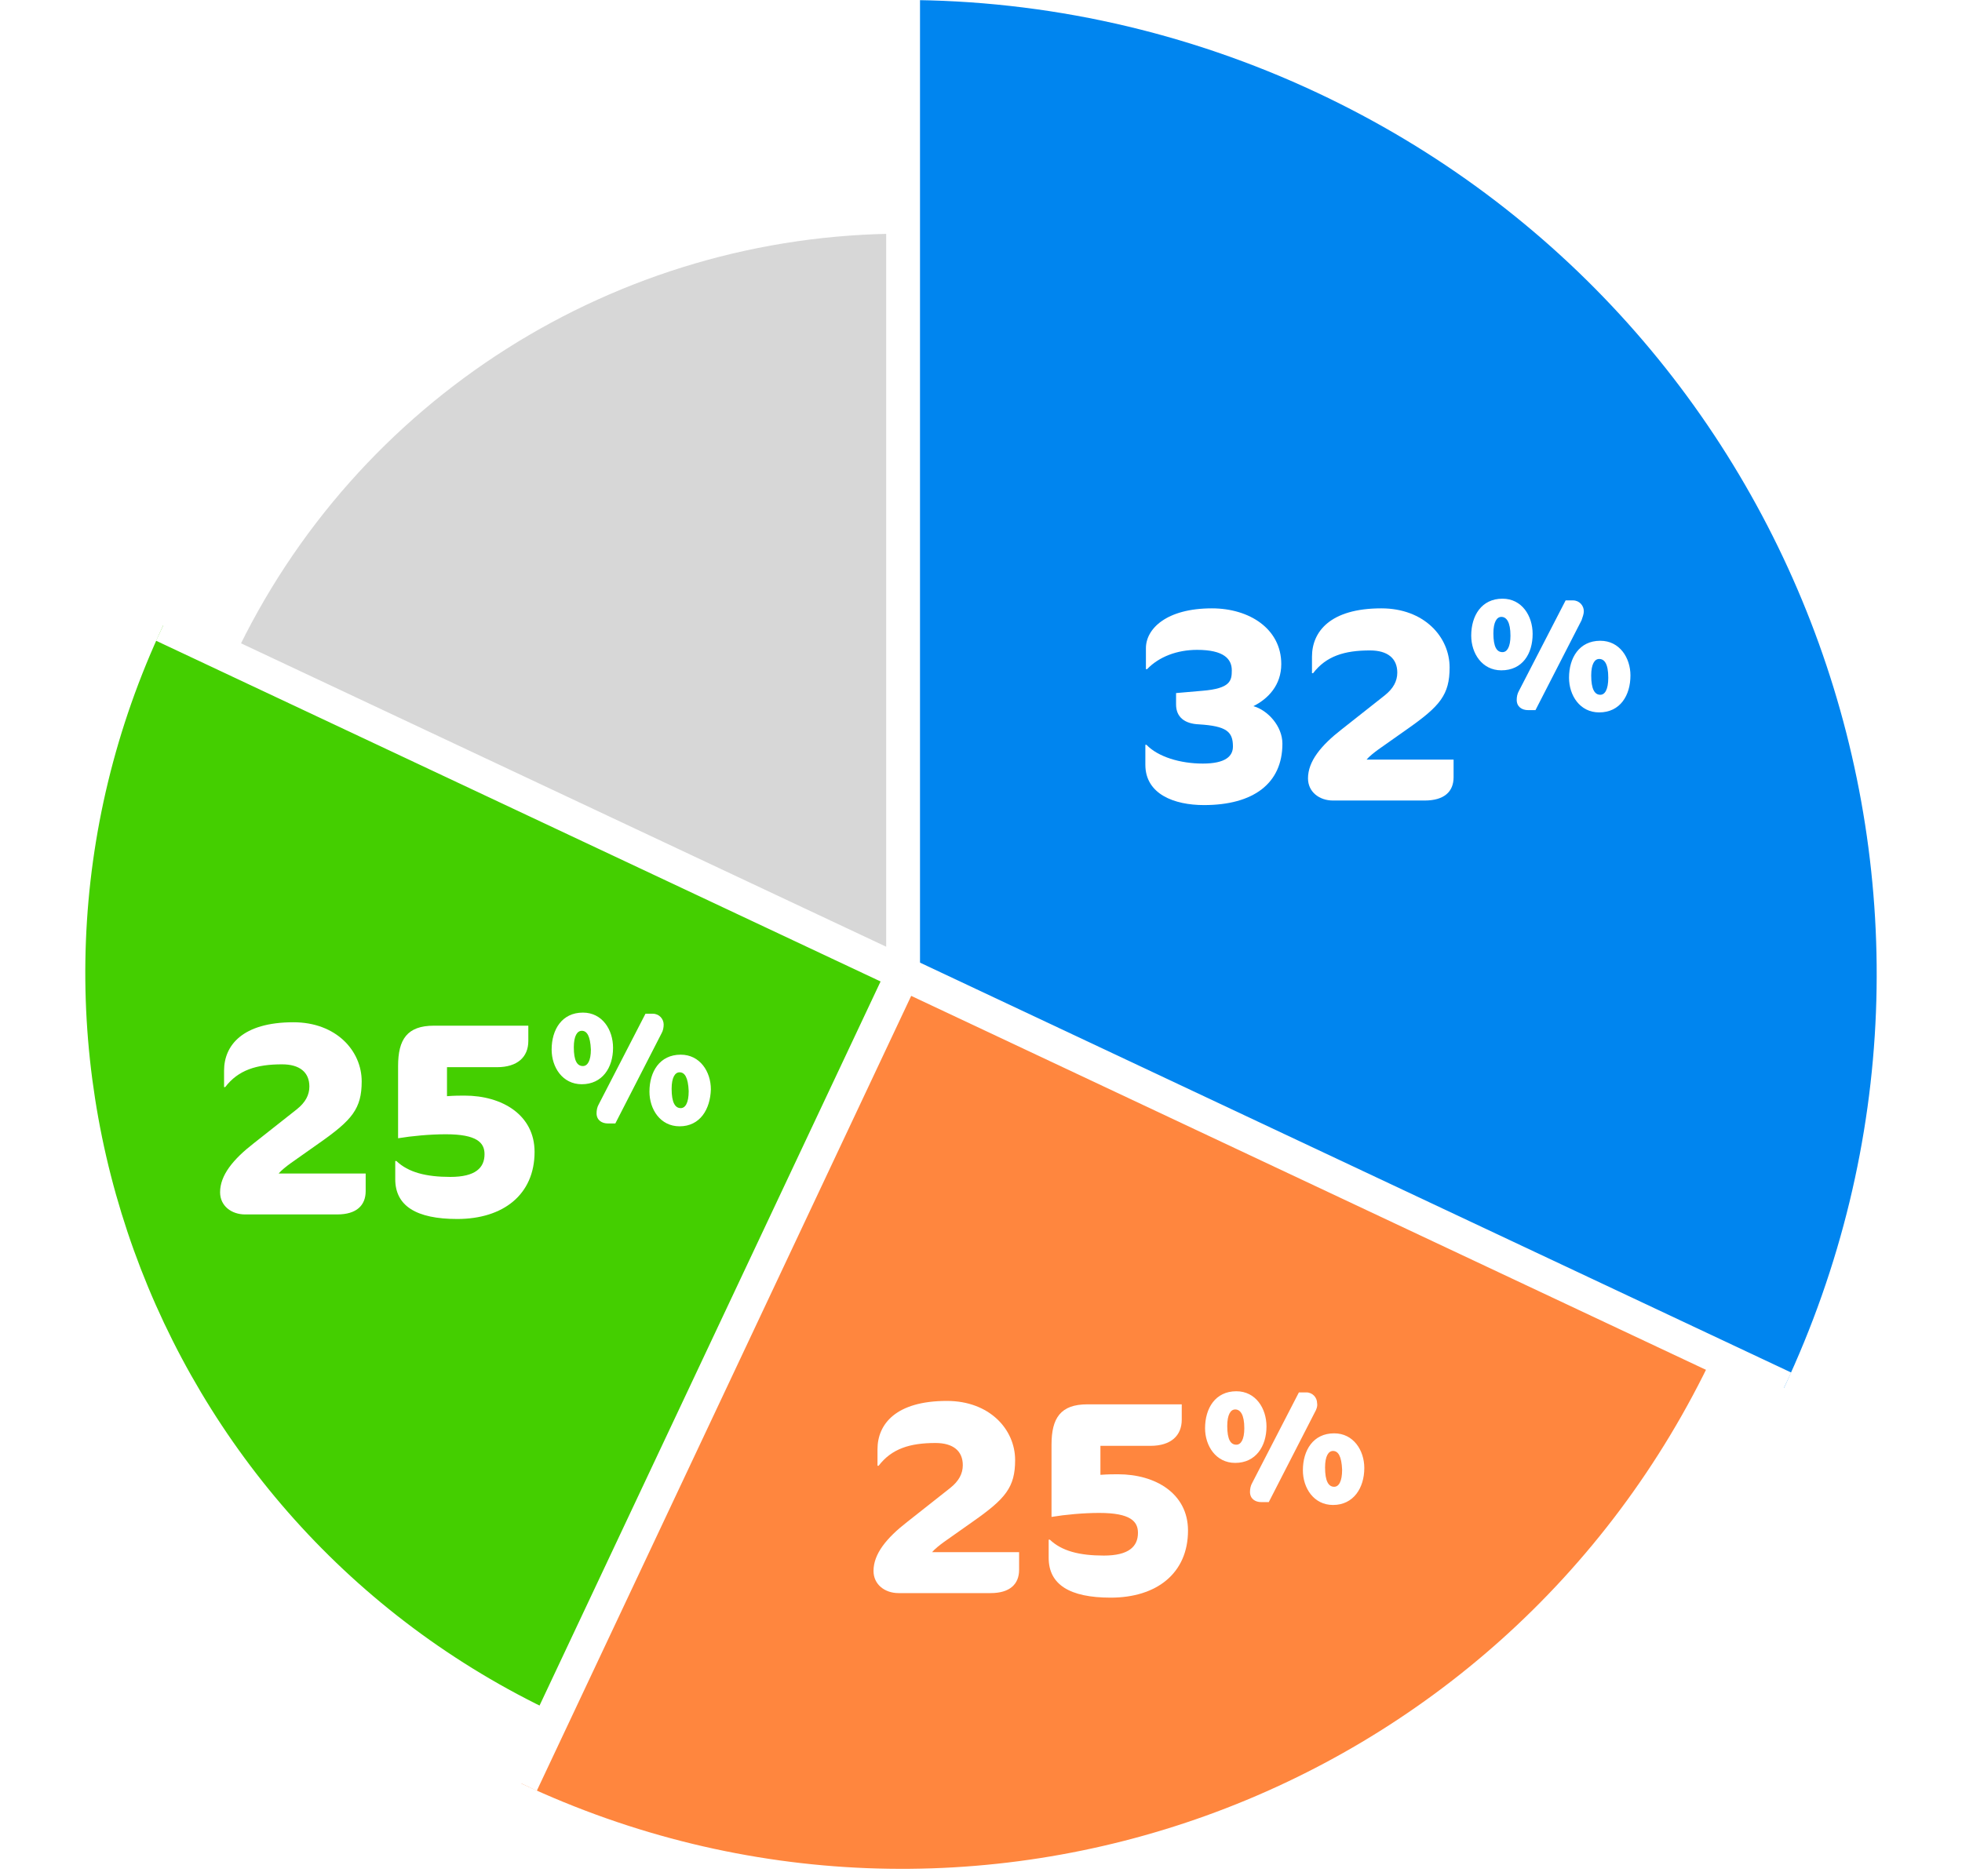
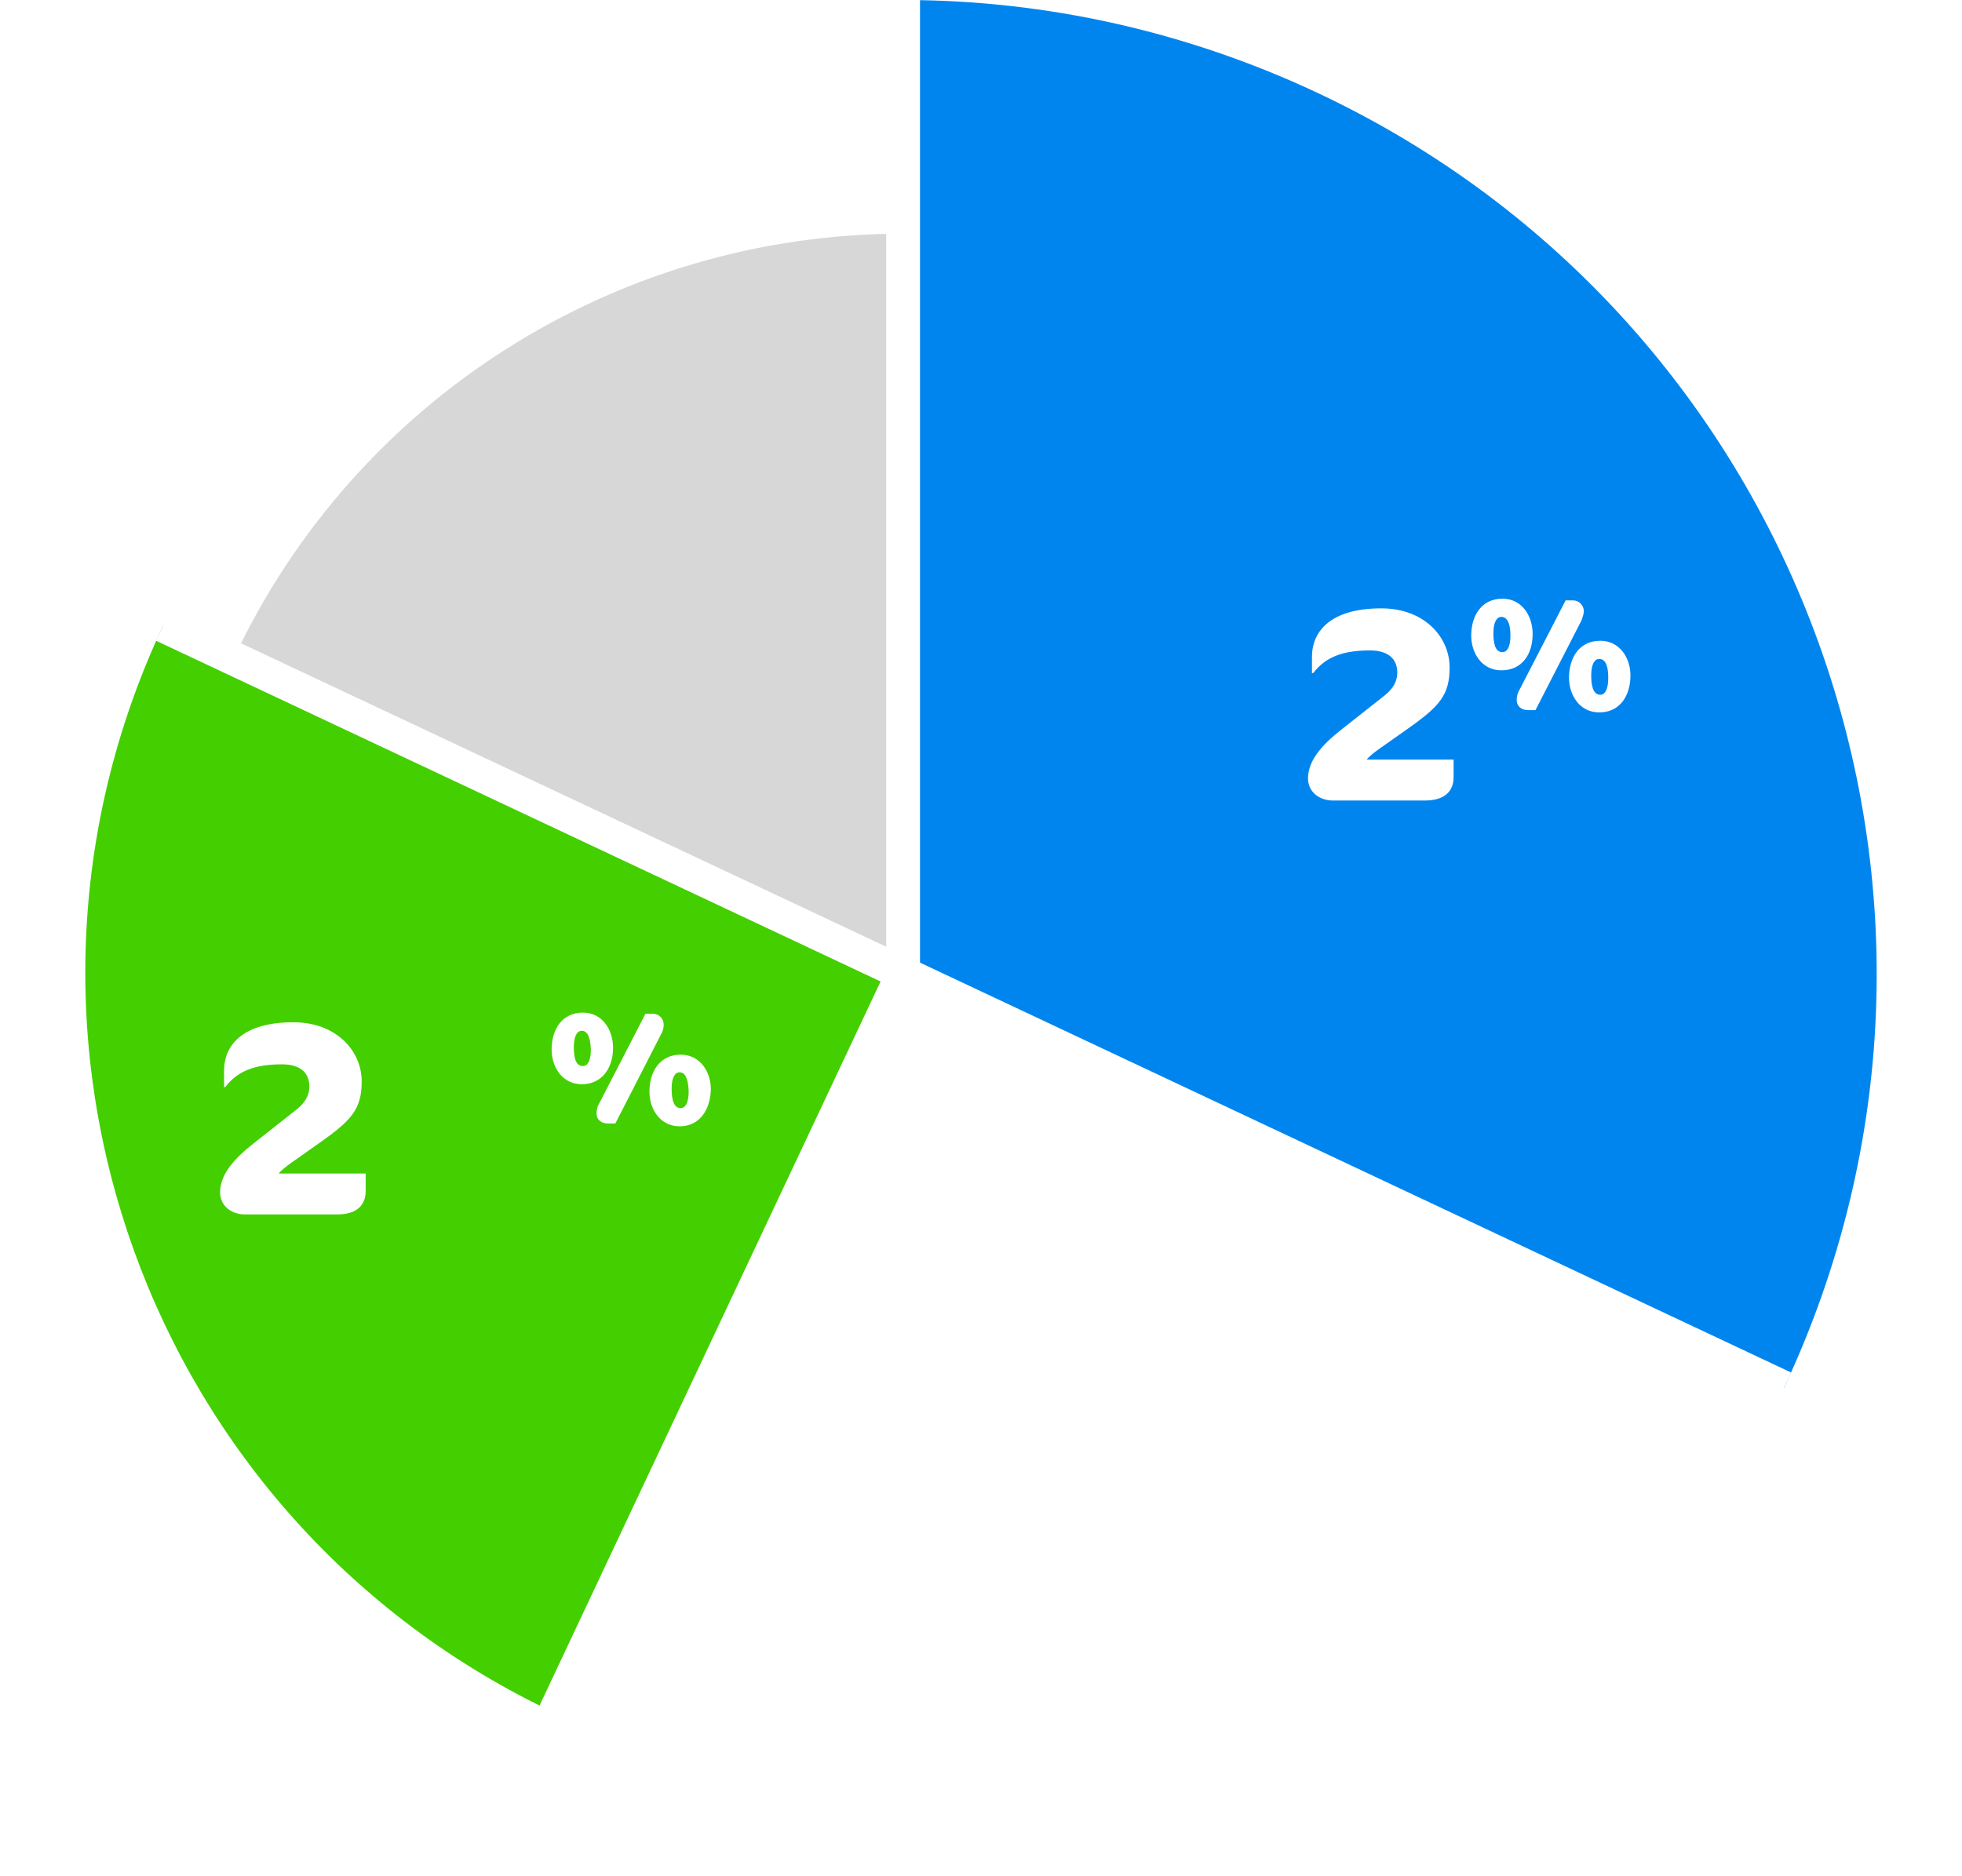
<svg xmlns="http://www.w3.org/2000/svg" version="1.1" id="Layer_1" x="0px" y="0px" viewBox="0 0 345 330" style="enable-background:new 0 0 345 330;" xml:space="preserve">
  <style type="text/css">
	.st0{fill:#FFFFFF;}
	.st1{fill:#0085EF;}
	.st2{fill:#44CF00;}
	.st3{fill:#FF863E;}
	.st4{fill:#D7D7D7;}
	.st5{fill:none;stroke:#FFFFFF;stroke-width:5.95;stroke-miterlimit:10;}
	.st6{enable-background:new    ;}
</style>
  <title>Asset 2</title>
-   <rect class="st0" width="345" height="330" />
  <path class="st1" d="M313.7,244.1L313.7,244.1c40.2-85.6,3.5-187.6-82.1-227.8C208.8,5.6,184,0,158.8,0v171.2L313.7,244.1z" />
  <path class="st2" d="M97.6,301.3l61.2-130.1L28.7,110C-5.1,181.9,25.8,267.5,97.6,301.3z" />
-   <path class="st3" d="M91.7,313.7c78.7,37,172.5,3.2,209.6-75.5l-142.5-67.1L91.7,313.7z" />
  <path class="st4" d="M41.1,115.8l117.7,55.4V41.1C108.4,41.1,62.5,70.2,41.1,115.8z" />
  <line class="st5" x1="158.8" y1="171.2" x2="158.8" y2="0" />
  <line class="st5" x1="158.8" y1="171.2" x2="313.7" y2="244.1" />
  <line class="st5" x1="158.8" y1="171.2" x2="91.7" y2="313.7" />
  <line class="st5" x1="158.8" y1="171.2" x2="28.7" y2="110" />
  <g class="st6">
    <path class="st0" d="M59.3,213.6H43.1c-2.4,0-4.4-1.5-4.4-3.9c0-3,2.3-5.8,5.9-8.6l7.6-6c1.5-1.2,2.2-2.5,2.2-4   c0-2.5-1.7-3.9-4.8-3.9c-4.5,0-7.7,1-10,4h-0.2v-2.9c0-4.4,3.2-8.5,12.2-8.5c7.5,0,12,5,12,10.4c0,4.8-1.7,6.8-7.4,10.8l-5.1,3.6   c-0.7,0.5-1.7,1.3-2.1,1.8h15.3v3.1C64.3,212,62.7,213.6,59.3,213.6z" />
-     <path class="st0" d="M80.4,214.4c-7.2,0-10.9-2.3-10.9-7v-3.2h0.2c2.1,2,5.2,2.8,9.5,2.8c4.4,0,6-1.6,6-4c0-2-1.3-3.5-6.8-3.5   c-2.8,0-6,0.3-8.4,0.7v-12.7c0-4.7,1.6-7.1,6.3-7.1h16.6v2.7c0,2.8-1.9,4.6-5.5,4.6h-8.8v5.1c1.4-0.1,2.1-0.1,3.1-0.1   c6.6,0,12.3,3.4,12.3,9.9C94,210.1,88.5,214.4,80.4,214.4z" />
  </g>
  <g class="st6">
    <path class="st0" d="M102.3,190.7c-3.4,0-5.3-3-5.3-6.1c0-3.5,1.8-6.5,5.5-6.5c3.4,0,5.3,3,5.3,6.2   C107.8,187.8,105.9,190.7,102.3,190.7z M102.3,181.3c-0.8,0-1.4,0.9-1.4,2.9c0,2.4,0.6,3.3,1.6,3.3c0.8,0,1.4-0.9,1.4-2.9   C103.8,182.2,103.2,181.3,102.3,181.3z M116.3,181.8l-8.1,15.8h-1.3c-1.1,0-2-0.6-2-1.8c0-0.5,0.1-1.1,0.4-1.6l8.2-15.9h1.3   c1.1,0,1.9,0.9,1.9,1.9C116.7,180.7,116.6,181.3,116.3,181.8z M119.5,198.1c-3.4,0-5.3-3-5.3-6.1c0-3.5,1.8-6.5,5.5-6.5   c3.4,0,5.3,3,5.3,6.1C124.9,195.1,123.1,198.1,119.5,198.1z M119.5,188.6c-0.8,0-1.4,0.9-1.4,2.9c0,2.4,0.6,3.4,1.6,3.4   c0.8,0,1.4-0.9,1.4-3C121,189.5,120.4,188.6,119.5,188.6z" />
  </g>
  <g class="st6">
-     <path class="st0" d="M211.7,141.6c-5.2,0-10.3-1.9-10.3-7.1V131h0.2c2,2.1,5.9,3.3,9.9,3.3c4,0,5.3-1.3,5.3-3c0-2.6-1.1-3.6-6-3.9   c-2.4-0.1-4-1.2-4-3.5v-2l4.6-0.4c5-0.4,5.2-1.8,5.2-3.6c0-2-1.4-3.6-6.1-3.6c-3.5,0-6.7,1.2-8.8,3.4h-0.2v-3.7c0-3.4,3.6-7,11.6-7   c6.6,0,12.2,3.6,12.2,9.8c0,3.7-2.3,6.1-4.9,7.4c2.5,0.7,5.1,3.5,5.1,6.6C225.5,137.8,220.4,141.6,211.7,141.6z" />
    <path class="st0" d="M250.5,140.8h-16.1c-2.4,0-4.4-1.5-4.4-3.9c0-3,2.3-5.8,5.9-8.6l7.6-6c1.5-1.2,2.2-2.5,2.2-4   c0-2.5-1.7-3.9-4.8-3.9c-4.5,0-7.7,1-10,4h-0.2v-2.9c0-4.4,3.2-8.5,12.2-8.5c7.5,0,12,5,12,10.4c0,4.8-1.7,6.8-7.4,10.8l-5.1,3.6   c-0.7,0.5-1.7,1.3-2.1,1.8h15.3v3.1C255.6,139.2,254,140.8,250.5,140.8z" />
  </g>
  <g class="st6">
    <path class="st0" d="M264,117.9c-3.4,0-5.3-3-5.3-6.1c0-3.5,1.8-6.5,5.5-6.5c3.4,0,5.3,3,5.3,6.2C269.5,115,267.7,117.9,264,117.9z    M264,108.5c-0.8,0-1.4,0.9-1.4,2.9c0,2.4,0.6,3.3,1.6,3.3c0.8,0,1.4-0.9,1.4-2.9C265.6,109.4,264.9,108.5,264,108.5z M278.1,109.1   l-8.1,15.8h-1.3c-1.1,0-2-0.6-2-1.8c0-0.5,0.1-1.1,0.4-1.6l8.2-15.9h1.3c1.1,0,1.9,0.9,1.9,1.9C278.5,108,278.3,108.5,278.1,109.1z    M281.2,125.3c-3.4,0-5.3-3-5.3-6.1c0-3.5,1.8-6.5,5.5-6.5c3.4,0,5.3,3,5.3,6.1C286.7,122.3,284.9,125.3,281.2,125.3z M281.2,115.9   c-0.8,0-1.4,0.9-1.4,2.9c0,2.4,0.6,3.4,1.6,3.4c0.8,0,1.4-0.9,1.4-3C282.8,116.7,282.1,115.9,281.2,115.9z" />
  </g>
  <g class="st6">
    <path class="st0" d="M174.2,280.2H158c-2.4,0-4.4-1.5-4.4-3.9c0-3,2.3-5.8,5.9-8.6l7.6-6c1.5-1.2,2.2-2.5,2.2-4   c0-2.5-1.7-3.9-4.8-3.9c-4.5,0-7.7,1-10,4h-0.2v-2.9c0-4.4,3.2-8.5,12.2-8.5c7.5,0,12,5,12,10.4c0,4.8-1.7,6.8-7.4,10.8l-5.1,3.6   c-0.7,0.5-1.7,1.3-2.1,1.8h15.3v3.1C179.2,278.6,177.6,280.2,174.2,280.2z" />
    <path class="st0" d="M195.3,281c-7.2,0-10.9-2.3-10.9-7v-3.2h0.2c2.1,2,5.2,2.8,9.5,2.8c4.4,0,6-1.6,6-4c0-2-1.3-3.5-6.8-3.5   c-2.8,0-6,0.3-8.4,0.7v-12.7c0-4.7,1.6-7.1,6.3-7.1h16.6v2.7c0,2.8-1.9,4.6-5.5,4.6h-8.8v5.1c1.4-0.1,2.1-0.1,3.1-0.1   c6.6,0,12.3,3.4,12.3,9.9C208.9,276.7,203.4,281,195.3,281z" />
  </g>
  <g class="st6">
    <path class="st0" d="M217.2,257.3c-3.4,0-5.3-3-5.3-6.1c0-3.5,1.8-6.5,5.5-6.5c3.4,0,5.3,3,5.3,6.2   C222.7,254.4,220.8,257.3,217.2,257.3z M217.2,247.9c-0.8,0-1.4,0.9-1.4,2.9c0,2.4,0.6,3.3,1.6,3.3c0.8,0,1.4-0.9,1.4-2.9   C218.8,248.8,218.1,247.9,217.2,247.9z M231.2,248.4l-8.1,15.8h-1.3c-1.1,0-2-0.6-2-1.8c0-0.5,0.1-1.1,0.4-1.6l8.2-15.9h1.3   c1.1,0,1.9,0.9,1.9,1.9C231.7,247.3,231.5,247.9,231.2,248.4z M234.4,264.7c-3.4,0-5.3-3-5.3-6.1c0-3.5,1.8-6.5,5.5-6.5   c3.4,0,5.3,3,5.3,6.1C239.9,261.7,238,264.7,234.4,264.7z M234.4,255.2c-0.8,0-1.4,0.9-1.4,2.9c0,2.4,0.6,3.4,1.6,3.4   c0.8,0,1.4-0.9,1.4-3C235.9,256.1,235.3,255.2,234.4,255.2z" />
  </g>
</svg>